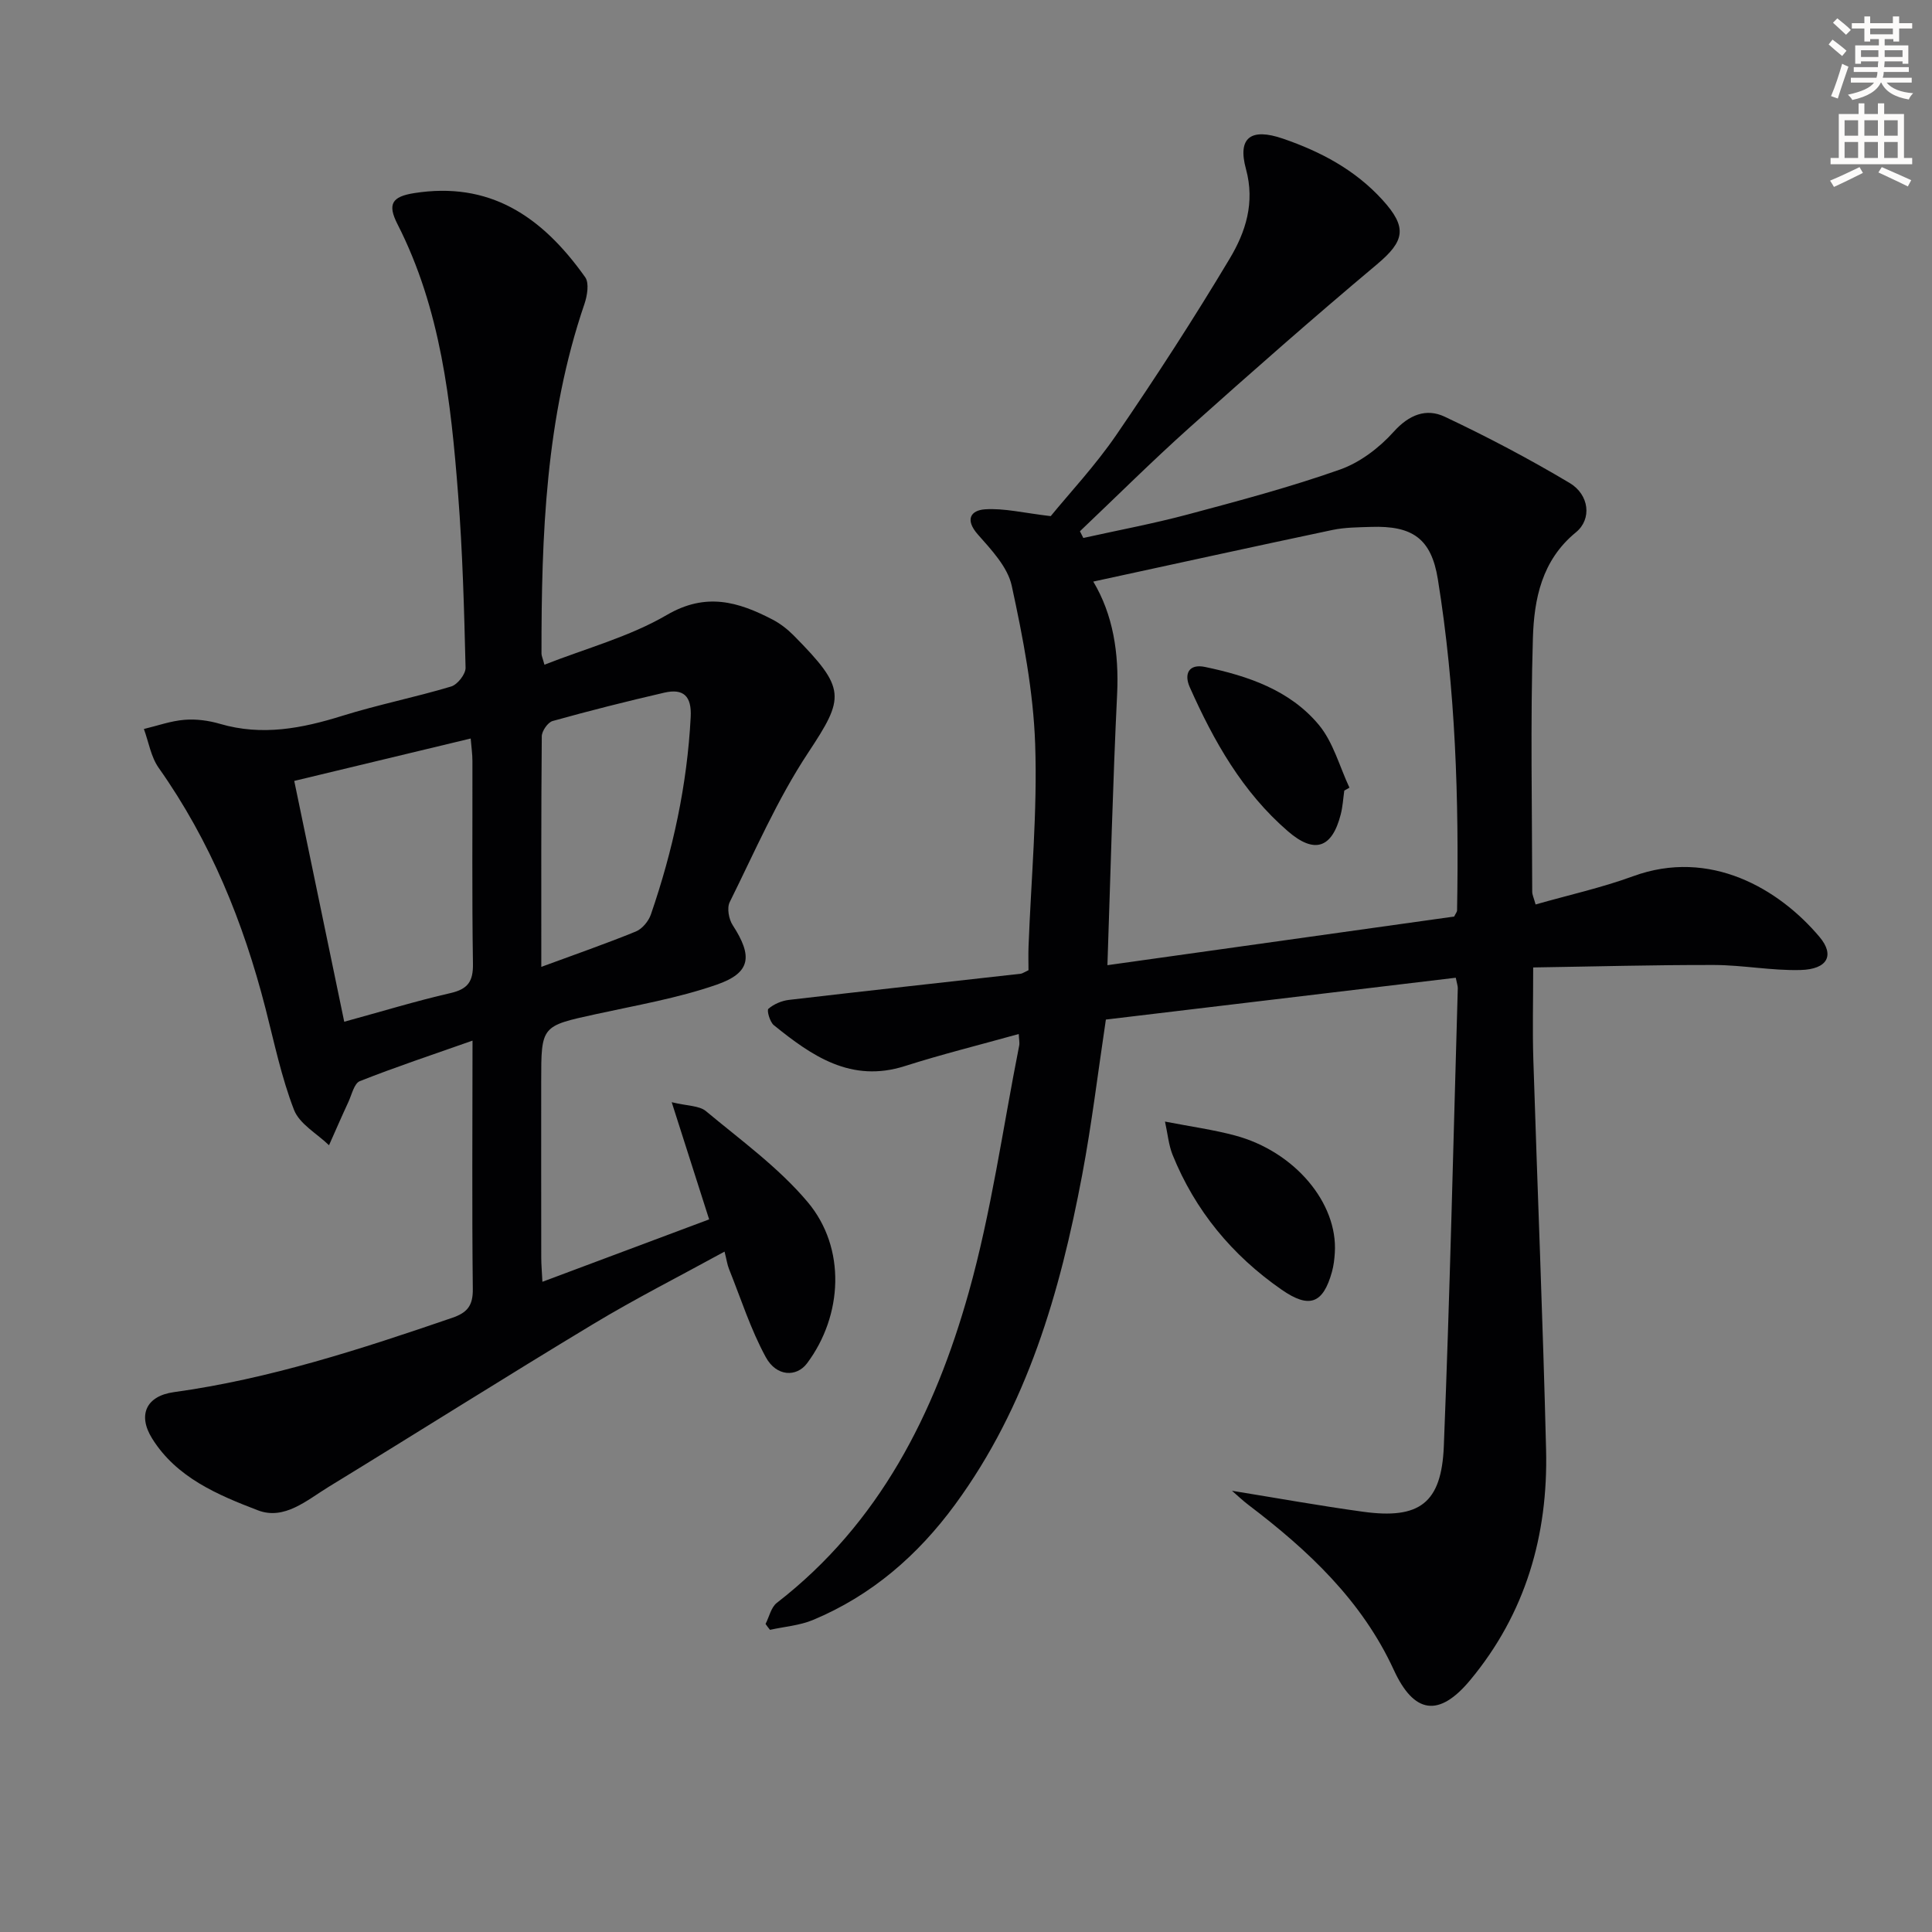
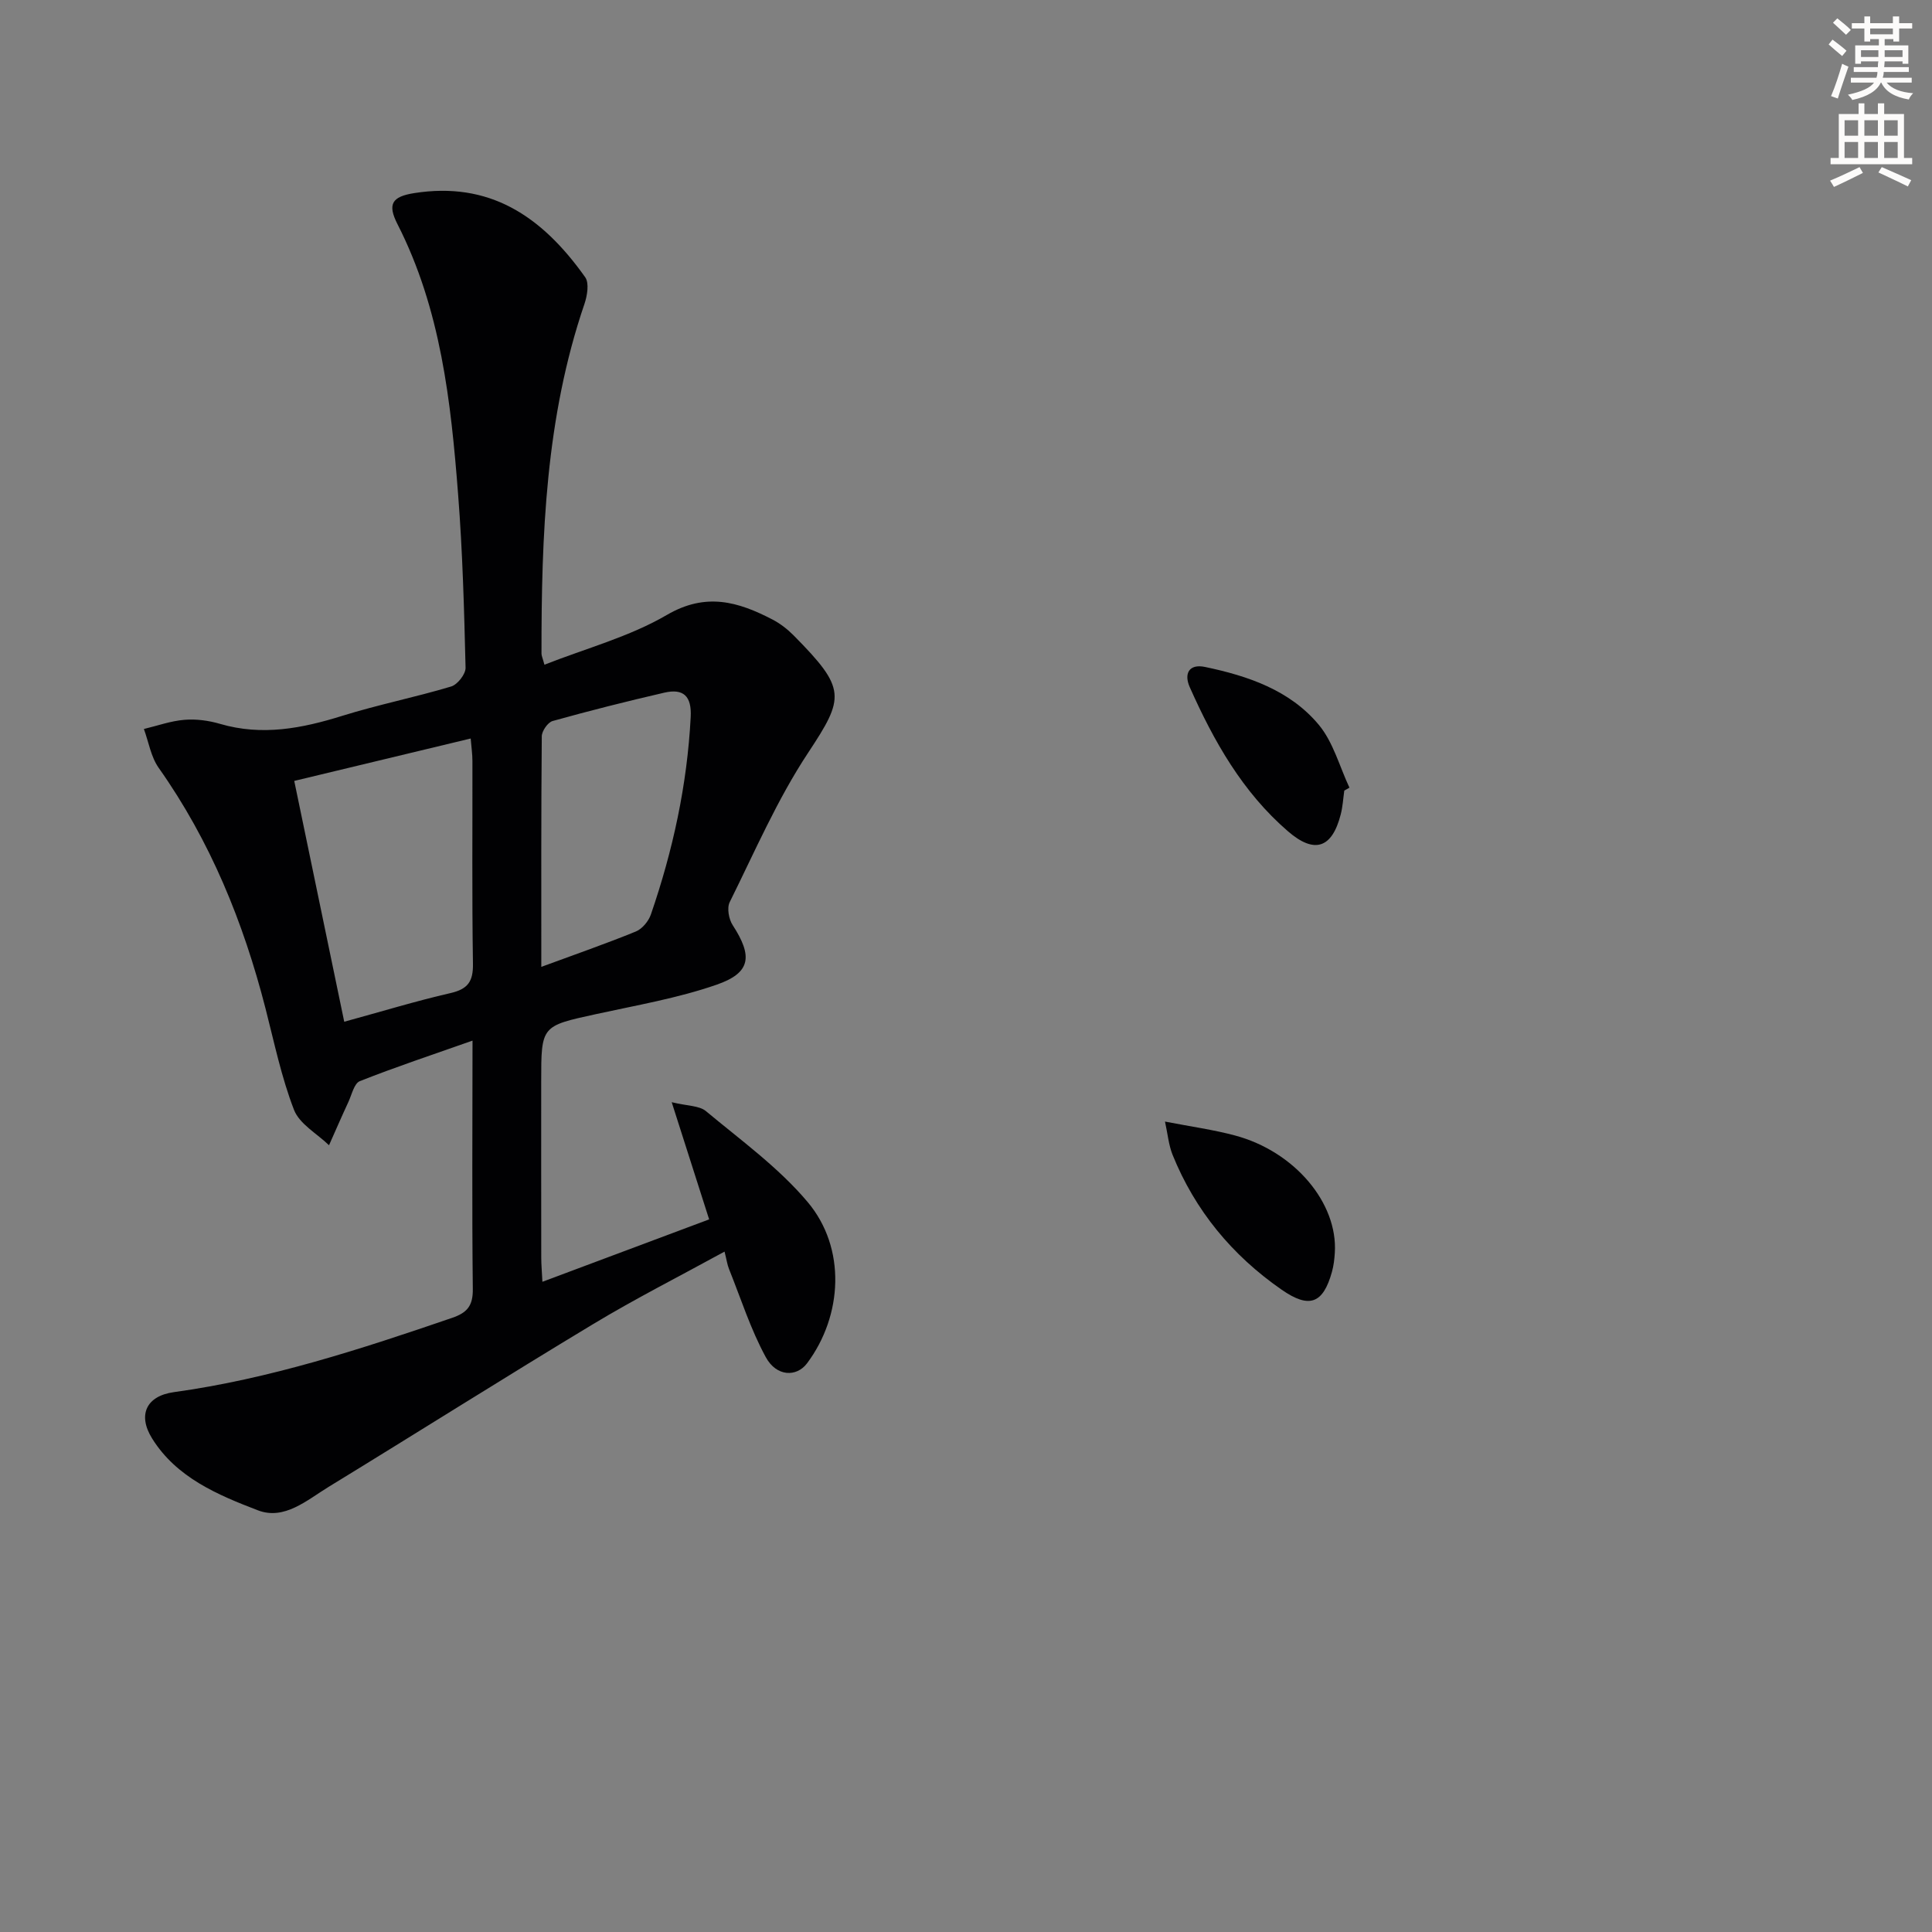
<svg xmlns="http://www.w3.org/2000/svg" enable-background="new 0 0 400 400" viewBox="0 0 400 400">
  <rect x="0" y="0" width="400" height="400" fill="#808080" stroke="none" />
  <path d="m378.6 9.2.8-1c.9.7 1.9 1.4 2.9 2.3l-.9 1.1c-1.1-.9-2-1.7-2.8-2.4zm.5 10.7c.9-2.1 1.6-4.3 2.3-6.7.4.2.8.4 1.3.6-.7 2.1-1.5 4.3-2.2 6.6zm.4-15.2.9-.9c1 .8 2 1.6 2.8 2.4l-1 1c-1-.9-1.9-1.8-2.7-2.5zm12.5-1.3h1.2v1.4h2.7v1.1h-2.7v2.7h-1.2v-.5h-1.8v1.3h4.9v3.8h-1.2v-.5h-3.7c0 .4-.1.9-.1 1.2h5.1v1h-5.2c0 .5-.1.9-.2 1.2h6v1h-5.2c1.1 1.3 2.9 2 5.5 2.2-.4.4-.7.8-.9 1.3-2.9-.5-4.8-1.6-5.7-3.5h-.1c-.8 1.7-2.7 2.9-5.9 3.6-.2-.4-.6-.8-.9-1.1 2.8-.6 4.6-1.4 5.4-2.5h-4.8v-1h5.3c.1-.3.2-.7.2-1.2h-4.9v-1h5c0-.4 0-.8.1-1.2h-3.6v.5h-1.2v-3.8h4.9v-1.3h-1.8v.5h-1.2v-2.7h-2.6v-1.1h2.6v-1.4h1.2v1.4h4.7v-1.4zm-6.7 8.4h3.6c0-.4 0-.9 0-1.4h-3.6zm1.9-4.7h4.7v-1.2h-4.7zm6.7 3.3h-3.7v1.4h3.7z" fill="#fcfbfa" />
  <path d="m384.7 21.4h1.3v2.2h2.8v-2.2h1.3v2.2h4.1v9.1h1.7v1.3h-16.9v-1.3h1.7v-9.1h4.1v-2.2zm.3 13.2.7 1.2c-1.8.9-3.8 1.9-6 2.9-.2-.4-.5-.8-.8-1.3 2.4-1 4.4-2 6.1-2.8zm-3.1-6.5h2.8v-3.2h-2.8zm0 4.6h2.8v-3.3h-2.8zm4.1-4.6h2.8v-3.2h-2.8zm0 4.6h2.8v-3.3h-2.8zm3.6 1.9c2.1.9 4.1 1.8 6.1 2.7l-.7 1.3c-2.2-1.1-4.2-2-6.1-2.9zm3.3-9.7h-2.8v3.2h2.8zm-2.8 7.8h2.8v-3.3h-2.8z" fill="#fcfbfa" />
  <g fill="#010103">
-     <path d="m158.5 336.22c.76-1.48 1.14-3.44 2.33-4.36 21.28-16.46 32.69-39.25 39.72-64.23 4.7-16.71 7.07-34.06 10.46-51.14.12-.61-.04-1.27-.09-2.41-8.06 2.25-15.9 4.19-23.58 6.64-11.13 3.54-19.24-2.09-27.13-8.47-.82-.67-1.49-3.07-1.12-3.39 1.12-.97 2.74-1.66 4.23-1.84 16-1.87 32.01-3.62 48.02-5.42.31-.03.6-.26 1.6-.73 0-1.43-.06-3.19.01-4.95.53-13.96 1.85-27.94 1.37-41.85-.38-10.99-2.51-22-4.85-32.79-.84-3.89-4.22-7.45-7.03-10.64-2.7-3.07-1.46-4.98 1.48-5.19 3.95-.27 7.99.75 13.62 1.41 3.86-4.73 9.22-10.45 13.6-16.84 8.17-11.93 16.04-24.07 23.46-36.48 3.29-5.49 5.27-11.57 3.36-18.56-1.79-6.54 1.07-8.54 7.65-6.28 7.81 2.68 14.95 6.46 20.6 12.67 5.24 5.75 4.62 8.54-1.16 13.39-13.13 11.01-26 22.34-38.78 33.77-7.75 6.94-15.13 14.29-22.68 21.46.23.46.46.93.7 1.39 7.21-1.6 14.48-2.96 21.6-4.86 10.58-2.83 21.19-5.65 31.5-9.29 4.16-1.46 8.17-4.51 11.15-7.83 3.21-3.57 6.76-4.92 10.56-3.13 8.83 4.16 17.49 8.73 25.87 13.72 4.09 2.44 4.64 7.49 1.32 10.21-7.1 5.8-8.68 13.85-8.92 21.94-.53 17.48-.16 34.99-.14 52.49 0 .61.31 1.22.7 2.63 6.86-1.96 13.66-3.46 20.14-5.83 15.98-5.87 30.28 2.61 38.65 12.56 3.17 3.77 1.67 6.69-3.93 6.84-5.95.16-11.92-1.02-17.88-1.04-12.41-.03-24.82.32-37.48.51 0 7.14-.16 13.11.03 19.06.85 26.94 1.98 53.87 2.64 80.81.43 17.66-4.23 33.88-15.73 47.7-6.46 7.76-11.62 6.96-15.8-2.13-6.6-14.36-17.73-24.78-30.05-34.13-1.21-.92-2.32-1.98-3.45-2.96 9.26 1.5 18.17 3.11 27.14 4.34 11.65 1.6 16.25-1.74 16.72-13.6 1.26-31.58 1.97-63.19 2.89-94.79.01-.47-.18-.94-.42-2.17-24.16 2.89-48.29 5.77-72.44 8.66-1.64 10.93-2.92 21.62-4.91 32.18-4.59 24.31-11.37 47.85-26.29 68.2-7.72 10.54-17.31 18.87-29.45 23.93-2.77 1.15-5.92 1.38-8.89 2.04-.33-.39-.63-.8-.92-1.22zm70.78-136.39c23.91-3.35 47.96-6.73 71.79-10.07.33-.67.6-.96.6-1.26.41-22.97-.31-45.88-3.98-68.59-1.36-8.44-5.28-11.11-13.87-10.82-2.65.09-5.36.09-7.94.63-16.44 3.47-32.86 7.08-49.53 10.69 4.09 6.82 5.34 14.78 4.94 23.27-.9 18.56-1.36 37.13-2.01 56.15z" />
    <path d="m97.83 215.45c-8.43 2.97-15.96 5.47-23.33 8.39-1.18.47-1.67 2.8-2.37 4.31-1.38 2.97-2.68 5.97-4.01 8.96-2.49-2.41-6.11-4.39-7.25-7.33-2.61-6.75-4.09-13.94-5.9-20.99-4.58-17.85-11.41-34.67-22.12-49.82-1.6-2.27-2.07-5.34-3.06-8.04 2.8-.67 5.57-1.67 8.4-1.9 2.43-.2 5.02.15 7.37.84 8.68 2.54 16.93.95 25.29-1.66 7.43-2.32 15.1-3.84 22.56-6.08 1.31-.39 3.02-2.57 2.98-3.89-.29-11.95-.61-23.92-1.54-35.84-1.49-19.24-3.58-38.39-12.56-56-2.1-4.13-1.17-5.69 3.47-6.42 15.4-2.42 26.26 4.52 35.4 17.42.86 1.22.42 3.83-.16 5.54-8.03 23.51-8.91 47.88-8.89 72.37 0 .46.23.91.61 2.31 8.61-3.39 17.6-5.78 25.34-10.3 8.1-4.73 14.78-2.74 21.88.95 1.6.83 3.1 2 4.37 3.28 10.95 11.08 10.61 12.79 2.96 24.37-6.37 9.64-11.02 20.44-16.19 30.85-.61 1.22-.19 3.54.62 4.78 4.15 6.4 3.8 9.84-3.3 12.31-8.08 2.81-16.64 4.27-25.03 6.11-11.3 2.47-11.32 2.38-11.32 13.93 0 12.16-.01 24.32.01 36.48 0 1.44.14 2.89.24 5 11.75-4.39 23.05-8.62 34.52-12.92-2.48-7.77-4.9-15.35-7.75-24.26 3.24.79 5.7.69 7.09 1.85 7.23 6.03 15.04 11.67 21.04 18.8 8.04 9.53 7.28 23.54-.11 33.41-2.16 2.88-6.32 2.8-8.54-1.27-3.14-5.75-5.15-12.12-7.61-18.24-.36-.89-.49-1.87-.93-3.62-9.32 5.11-18.45 9.73-27.19 15-18.37 11.07-36.5 22.53-54.8 33.72-4.47 2.74-9.15 6.94-14.61 4.85-8.33-3.19-16.87-6.78-21.91-14.87-3.07-4.92-1.17-8.82 4.49-9.6 19.85-2.74 38.76-8.92 57.61-15.38 3.13-1.07 4.34-2.5 4.29-6.01-.19-16.8-.06-33.61-.06-51.39zm-36.91-53.77c3.48 16.77 6.89 33.18 10.35 49.86 7.9-2.16 14.88-4.3 21.99-5.93 3.6-.83 4.72-2.39 4.66-6.08-.22-13.99-.08-27.99-.11-41.99 0-1.41-.21-2.82-.36-4.64-12.35 2.97-24.22 5.82-36.53 8.78zm51.15 38.5c6.97-2.57 13.35-4.78 19.59-7.33 1.31-.54 2.62-2.13 3.1-3.52 4.56-13.24 7.51-26.81 8.24-40.86.23-4.34-1.48-5.98-5.47-5.06-7.75 1.79-15.46 3.73-23.12 5.87-.99.28-2.22 2.06-2.24 3.15-.14 15.64-.1 31.26-.1 47.75z" />
    <path d="m241.2 232.21c5.41 1.05 10.01 1.68 14.46 2.87 12.35 3.29 21.35 13.97 20.7 24.29-.08 1.32-.24 2.67-.59 3.94-1.84 6.64-4.7 7.68-10.43 3.7-10.24-7.11-17.9-16.36-22.58-27.94-.81-2.04-1-4.32-1.56-6.86z" />
-     <path d="m278.32 163.68c-.23 1.64-.32 3.31-.73 4.91-1.79 7.03-5.43 8.27-10.92 3.53-9.42-8.12-15.37-18.67-20.34-29.84-1.25-2.8-.16-4.88 3.13-4.2 8.91 1.86 17.59 4.8 23.57 11.97 3.01 3.61 4.3 8.64 6.36 13.03-.35.2-.71.4-1.07.6z" />
+     <path d="m278.32 163.68c-.23 1.64-.32 3.31-.73 4.91-1.79 7.03-5.43 8.27-10.92 3.53-9.42-8.12-15.37-18.67-20.34-29.84-1.25-2.8-.16-4.88 3.13-4.2 8.91 1.86 17.59 4.8 23.57 11.97 3.01 3.61 4.3 8.64 6.36 13.03-.35.2-.71.4-1.07.6" />
  </g>
</svg>